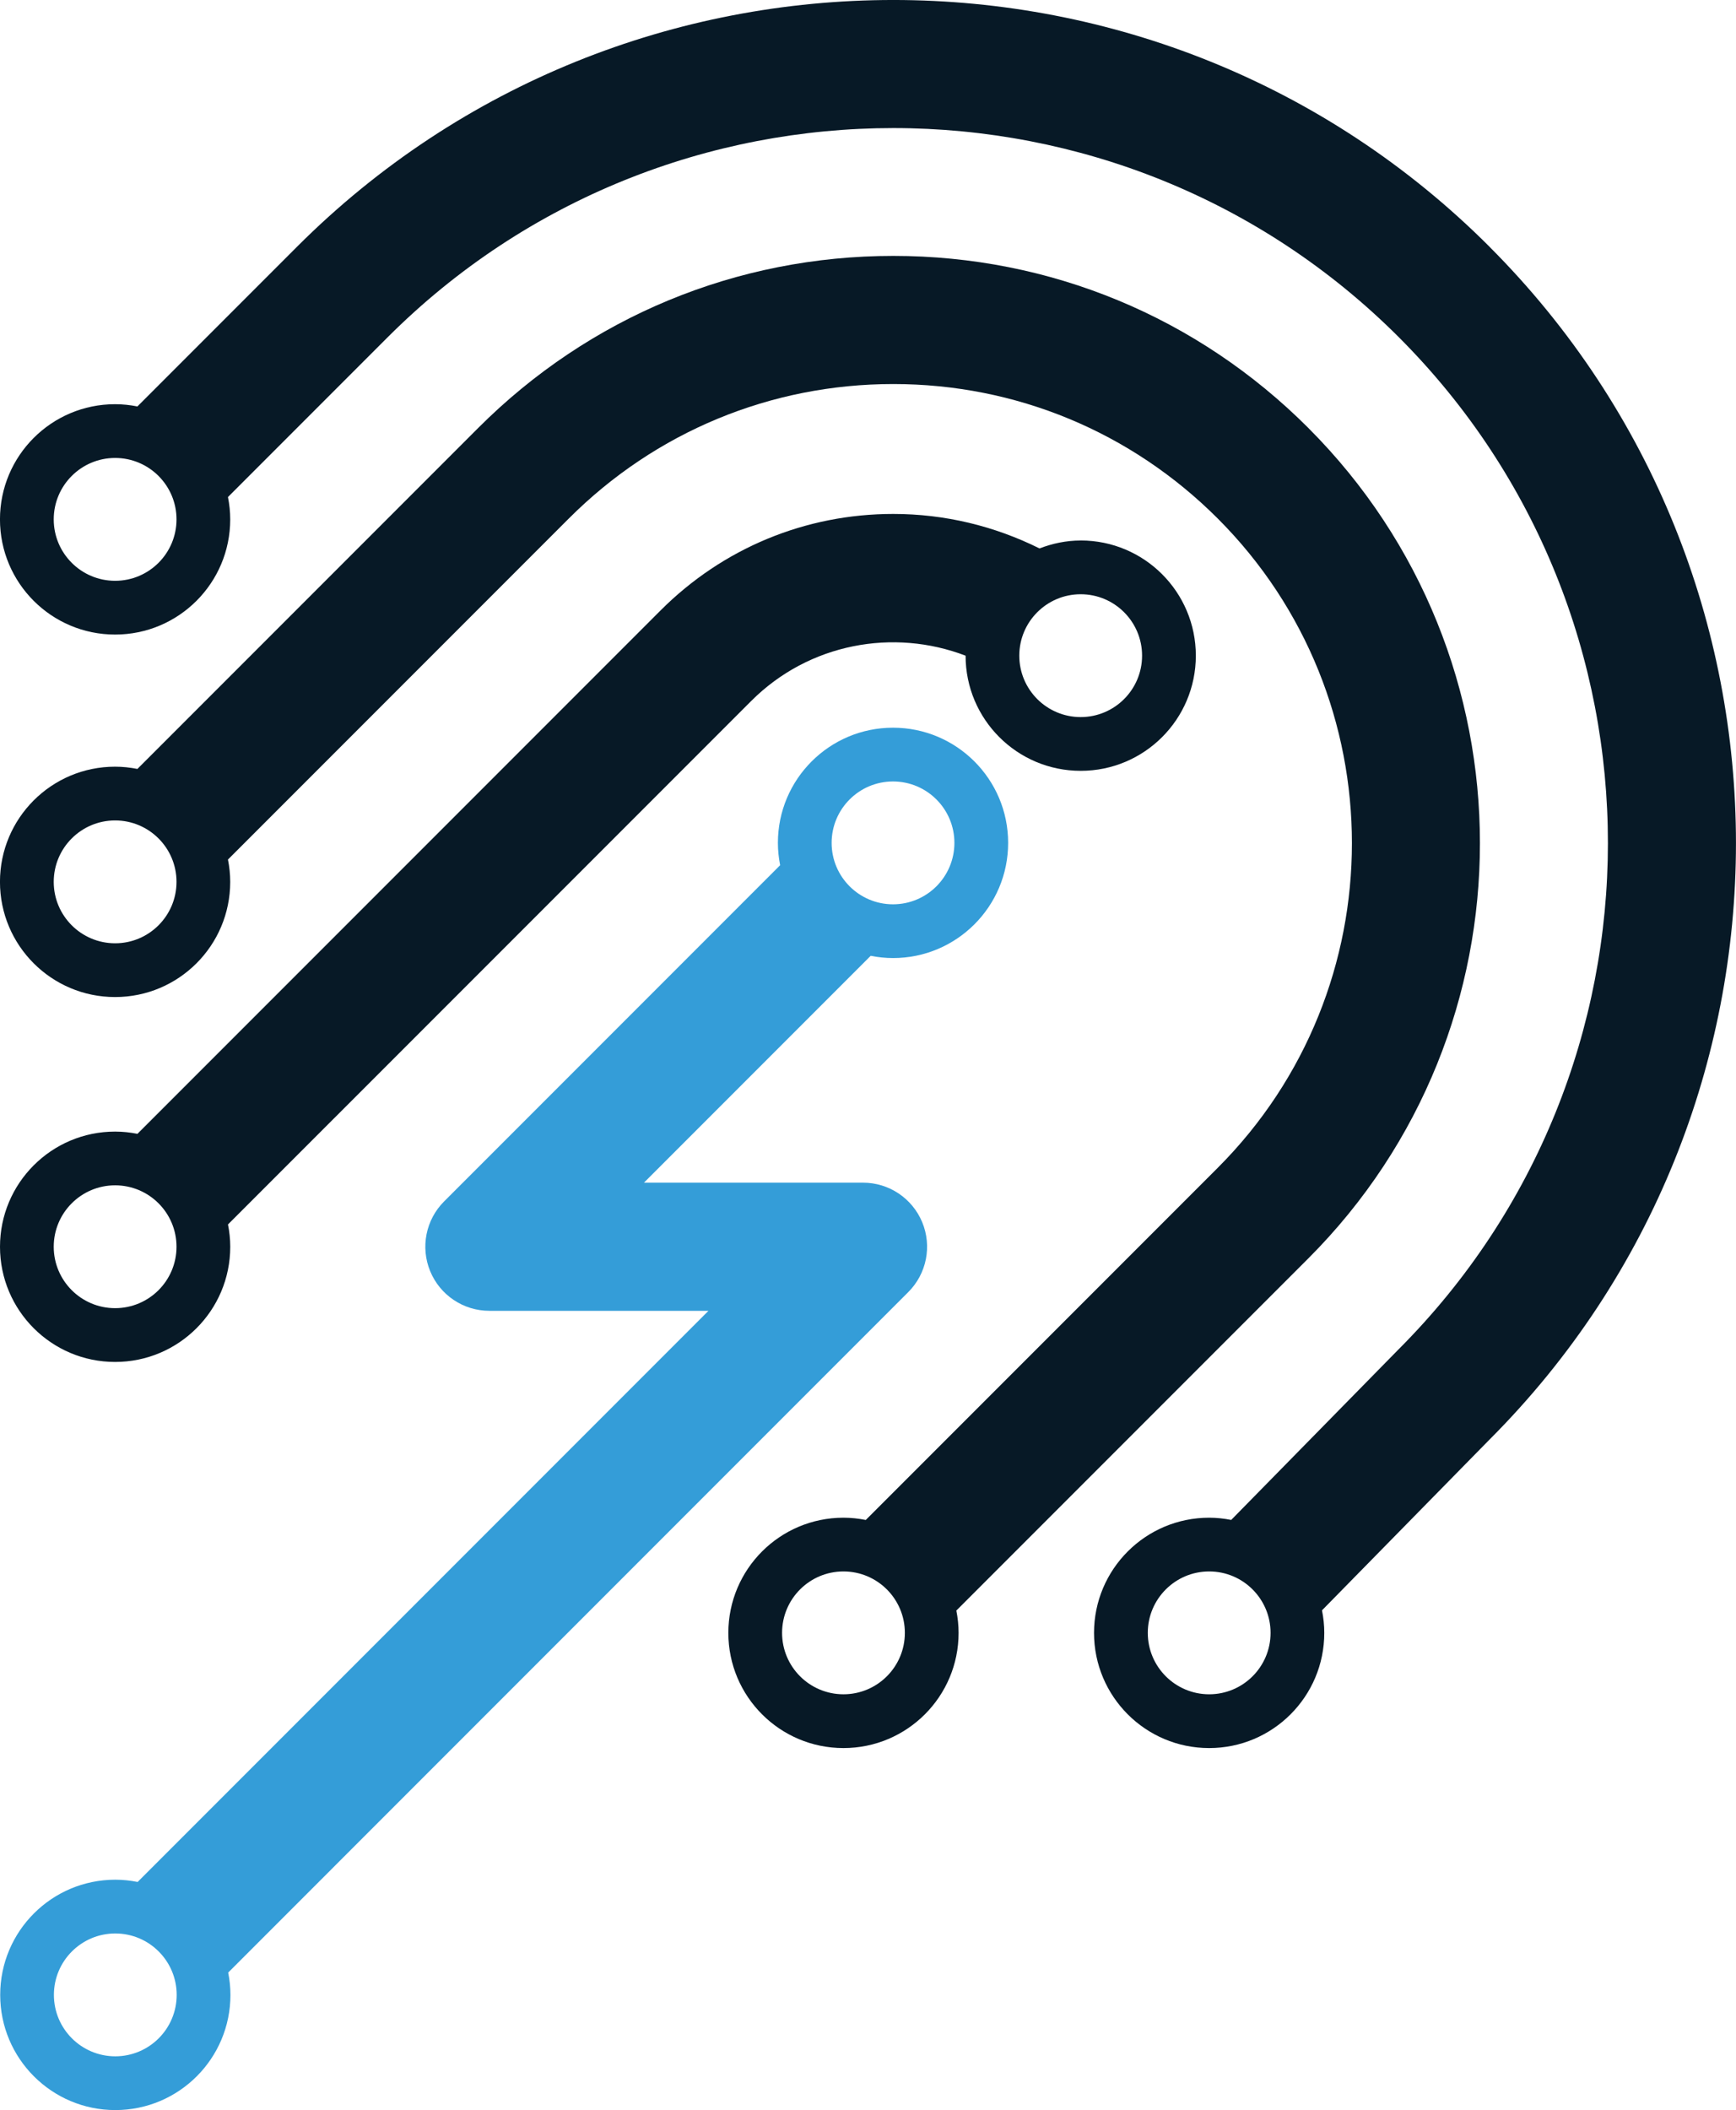
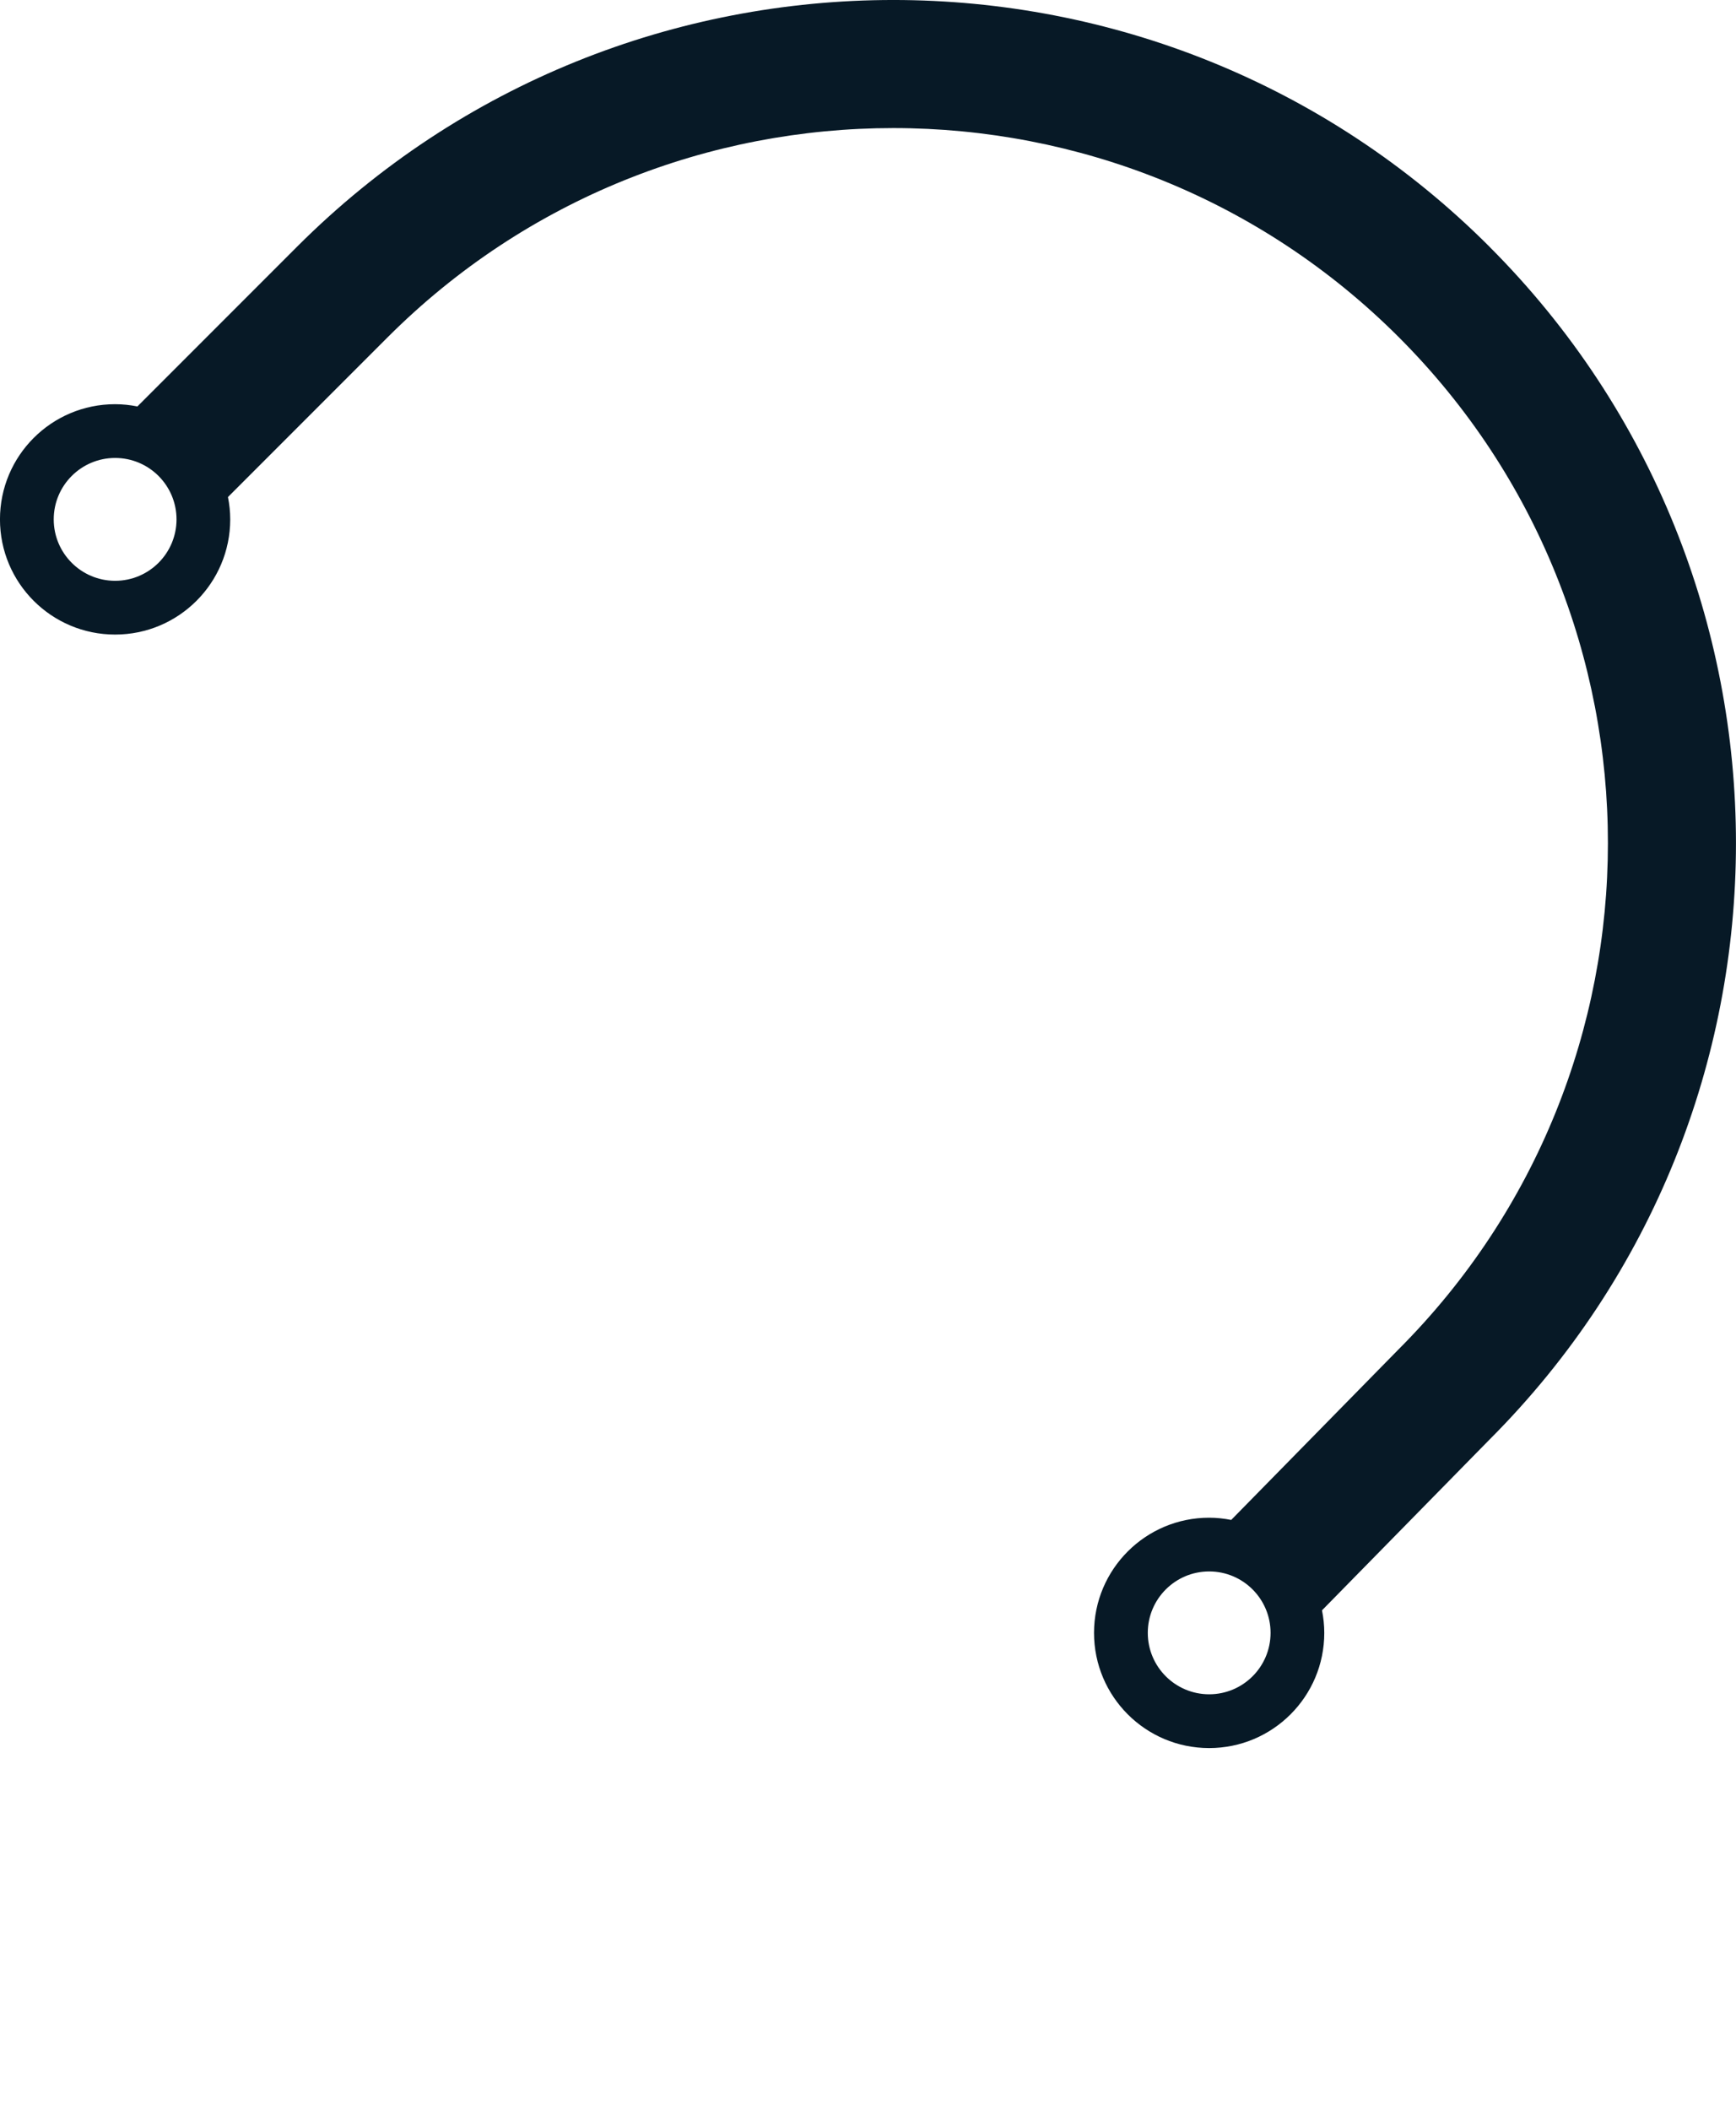
<svg xmlns="http://www.w3.org/2000/svg" id="Layer_2" data-name="Layer 2" viewBox="0 0 60.998 74.103">
  <defs>
    <style>
      .cls-1 {
        fill: #349dd8;
      }

      .cls-2 {
        fill: #071926;
      }
    </style>
  </defs>
  <g id="Web_Forensics_Instant" data-name="Web Forensics Instant">
-     <path class="cls-1" d="M31.378,33.646c2.234,0,4.045-1.811,4.045-4.045,0-2.234-1.811-4.045-4.045-4.045s-4.045,1.811-4.045,4.045c0,.269.029.53.079.784l-11.808,11.808c-.644.644-.836,1.611-.488,2.452s1.168,1.389,2.079,1.389h7.698l-20.057,20.058c-.254-.05-.516-.079-.784-.079C1.817,66.013.007,67.824.007,70.058c0,2.234,1.811,4.045,4.045,4.045,2.234,0,4.045-1.811,4.045-4.045,0-.268-.029-.53-.079-.784l23.898-23.899c.644-.644.836-1.611.488-2.452-.349-.841-1.169-1.389-2.079-1.389h-7.698l7.967-7.967c.254.05.515.079.784.079ZM4.051,72.215c-1.191,0-2.157-.966-2.157-2.157s.966-2.157,2.157-2.157,2.157.966,2.157,2.157-.966,2.157-2.157,2.157ZM29.221,29.601c0-1.191.966-2.157,2.157-2.157s2.157.966,2.157,2.157-.966,2.157-2.157,2.157-2.157-.966-2.157-2.157Z" />
-     <path class="cls-2" d="M37.972,18.982c-.511,0-.996.105-1.447.278-1.578-.785-3.324-1.211-5.138-1.211-3.088,0-5.991,1.203-8.175,3.387L4.829,39.819c-.254-.05-.515-.079-.784-.079-2.234,0-4.045,1.811-4.045,4.045,0,2.234,1.811,4.045,4.045,4.045,2.234,0,4.045-1.811,4.045-4.045,0-.269-.029-.53-.079-.784l18.384-18.383c2.033-2.033,5.007-2.56,7.533-1.591 0,2.234,1.811,4.044,4.045,4.044,2.234,0,4.045-1.811,4.045-4.045s-1.811-4.045-4.045-4.045ZM4.045,45.941c-1.191,0-2.157-.966-2.157-2.157,0-1.191.966-2.157,2.157-2.157s2.157.966,2.157,2.157c0,1.191-.966,2.157-2.157,2.157ZM37.972,25.183c-1.191,0-2.157-.966-2.157-2.157s.966-2.157,2.157-2.157,2.157.966,2.157,2.157-.966,2.157-2.157,2.157Z" />
-     <path class="cls-2" d="M45.97,15.028c-3.896-3.896-9.074-6.041-14.583-6.041-5.508,0-10.688,2.146-14.583,6.041l-11.976,11.976c-.254-.05-.516-.079-.784-.079-2.234,0-4.045,1.811-4.045,4.045s1.811,4.045,4.045,4.045c2.234,0,4.045-1.811,4.045-4.045,0-.269-.029-.53-.079-.784l11.976-11.976c3.045-3.045,7.094-4.723,11.401-4.723s8.355,1.678,11.401,4.723c6.286,6.286,6.286,16.515,0,22.802l-12.367,12.367c-.254-.05-.516-.079-.784-.079-2.234,0-4.045,1.811-4.045,4.045,0,2.234,1.811,4.045,4.045,4.045,2.234,0,4.045-1.811,4.045-4.045,0-.268-.029-.53-.079-.784l12.367-12.367c8.041-8.041,8.041-21.125,0-29.165ZM4.045,33.127c-1.191,0-2.157-.966-2.157-2.157s.966-2.157,2.157-2.157,2.157.966,2.157,2.157-.966,2.157-2.157,2.157ZM29.637,59.501c-1.191,0-2.157-.966-2.157-2.157s.966-2.157,2.157-2.157,2.157.966,2.157,2.157-.966,2.157-2.157,2.157Z" />
    <path class="cls-2" d="M52.335,8.663c-11.552-11.552-30.345-11.55-41.896,0l-5.611,5.611c-.254-.05-.516-.079-.784-.079-2.234,0-4.045,1.811-4.045,4.045,0,2.234,1.811,4.045,4.045,4.045,2.234,0,4.045-1.811,4.045-4.045,0-.268-.029-.53-.079-.784l5.611-5.611c9.796-9.795,25.736-9.797,35.532,0,9.795,9.797,9.795,25.735-.015,35.546l-5.877,5.987c-.251-.049-.51-.078-.775-.078-2.234,0-4.045,1.811-4.045,4.045,0,2.234,1.811,4.045,4.045,4.045,2.234,0,4.045-1.811,4.045-4.045,0-.271-.029-.536-.08-.792l5.883-5.994c11.55-11.55,11.55-30.344,0-41.895ZM4.045,20.397c-1.191,0-2.157-.966-2.157-2.157,0-1.191.966-2.157,2.157-2.157s2.157.966,2.157,2.157c0,1.191-.966,2.157-2.157,2.157ZM42.487,59.501c-1.191,0-2.157-.966-2.157-2.157s.966-2.157,2.157-2.157,2.157.966,2.157,2.157-.966,2.157-2.157,2.157Z" />
  </g>
</svg>